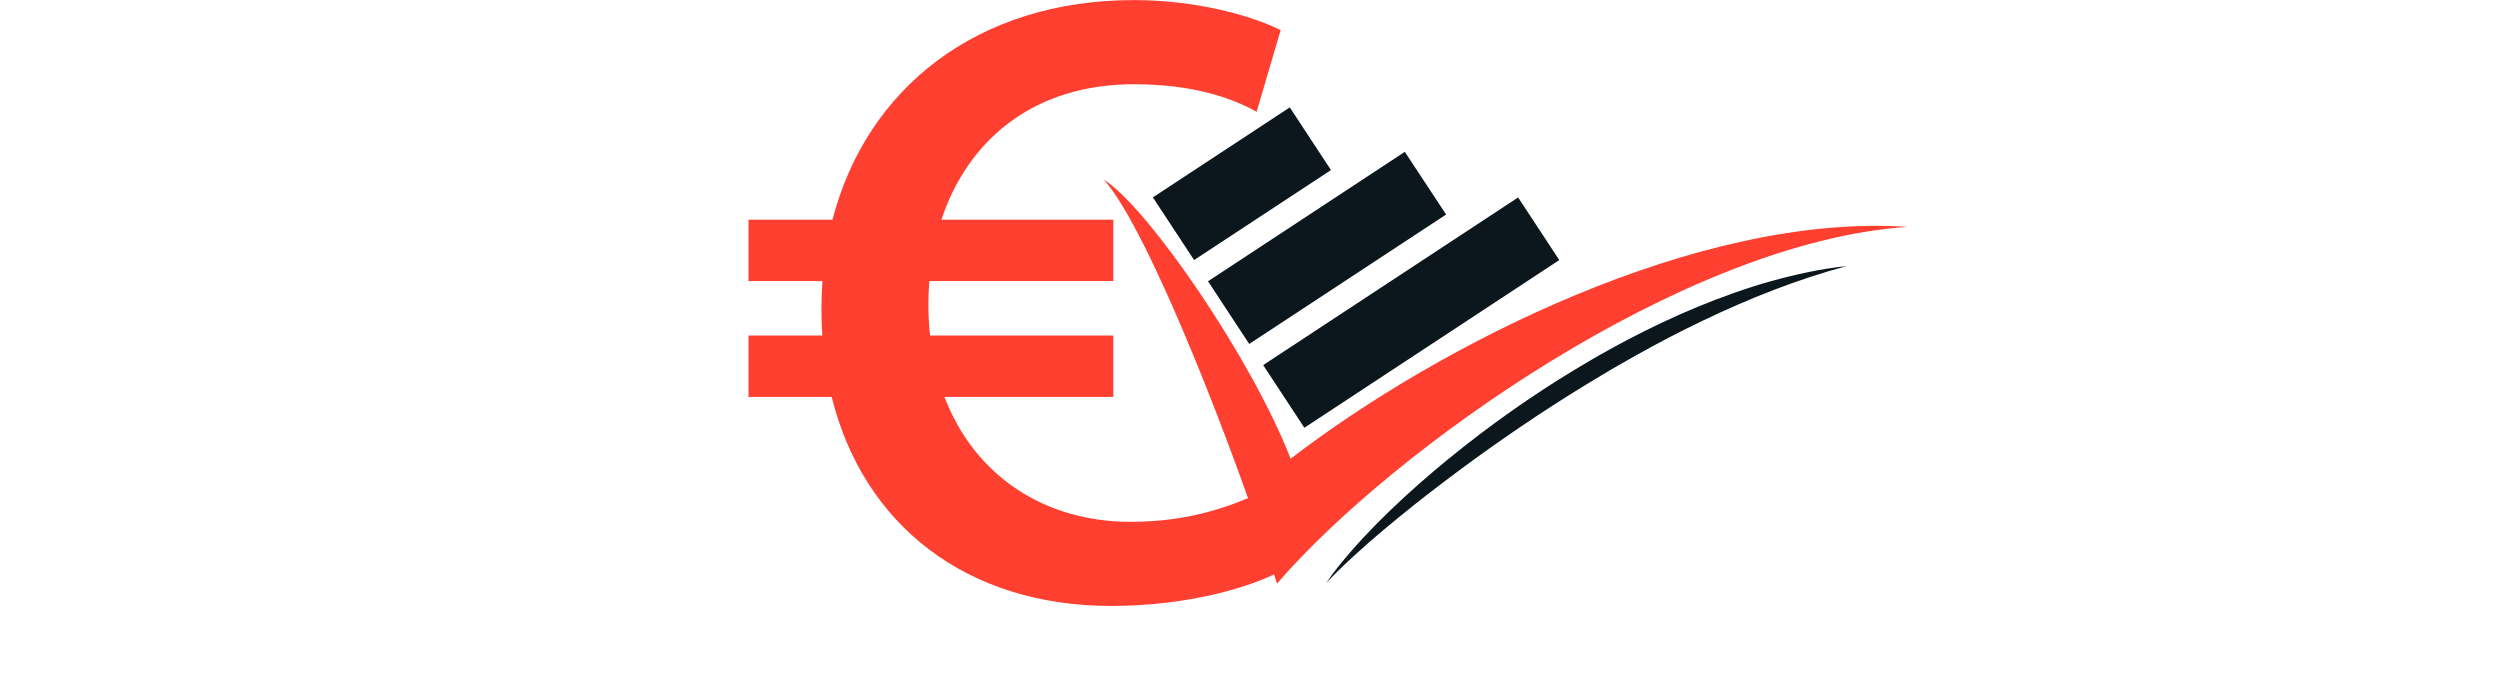
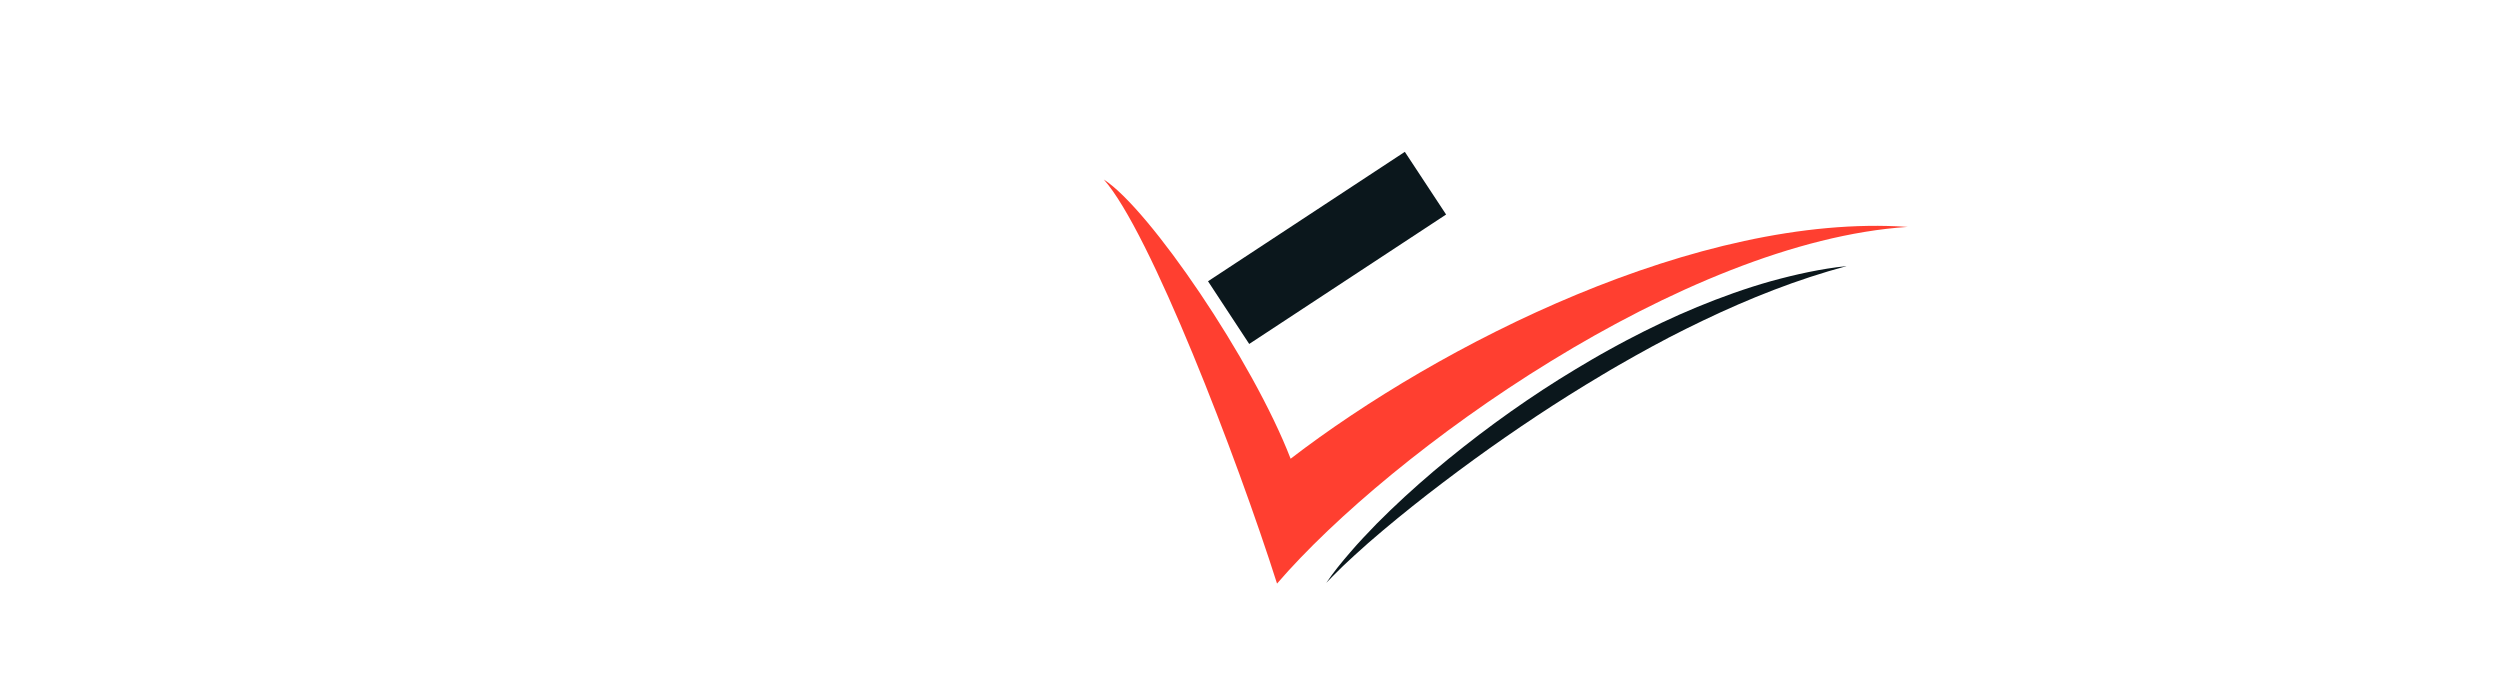
<svg xmlns="http://www.w3.org/2000/svg" width="183" zoomAndPan="magnify" viewBox="0 0 137.25 37.5" height="50" preserveAspectRatio="xMidYMid meet" version="1.2">
  <defs>
    <clipPath id="1f10d380a6">
-       <path d="M 63 5.883 L 74 5.883 L 74 15 L 63 15 Z M 63 5.883 " />
-     </clipPath>
+       </clipPath>
    <clipPath id="86934de29b">
      <path d="M 60.598 9 L 104.859 9 L 104.859 32.133 L 60.598 32.133 Z M 60.598 9 " />
    </clipPath>
    <clipPath id="a7a93f1434">
-       <path d="M 41.094 0 L 70.395 0 L 70.395 33.27 L 41.094 33.27 Z M 41.094 0 " />
-     </clipPath>
+       </clipPath>
  </defs>
  <g id="dc0b58ca85">
    <g clip-rule="nonzero" clip-path="url(#1f10d380a6)">
-       <path style=" stroke:none;fill-rule:nonzero;fill:#0b171c;fill-opacity:1;" d="M 65.555 14.277 L 63.293 10.836 L 70.809 5.895 L 73.07 9.336 L 65.555 14.277 " />
+       <path style=" stroke:none;fill-rule:nonzero;fill:#0b171c;fill-opacity:1;" d="M 65.555 14.277 L 63.293 10.836 L 73.07 9.336 L 65.555 14.277 " />
    </g>
    <path style=" stroke:none;fill-rule:nonzero;fill:#0b171c;fill-opacity:1;" d="M 68.582 18.883 L 66.32 15.441 L 77.125 8.336 L 79.391 11.777 L 68.582 18.883 " />
-     <path style=" stroke:none;fill-rule:nonzero;fill:#0b171c;fill-opacity:1;" d="M 71.609 23.484 L 69.348 20.043 L 83.344 10.84 L 85.605 14.277 L 71.609 23.484 " />
    <g clip-rule="nonzero" clip-path="url(#86934de29b)">
      <path style=" stroke:none;fill-rule:nonzero;fill:#ff3f30;fill-opacity:1;" d="M 60.598 9.855 C 63.098 11.461 68.777 19.801 70.855 25.184 C 79.023 18.906 93.277 11.672 104.73 12.457 C 92.426 13.266 76.383 24.754 70.109 32.039 C 67.91 25.121 63.133 12.699 60.598 9.855 " />
    </g>
    <path style=" stroke:none;fill-rule:nonzero;fill:#0b171c;fill-opacity:1;" d="M 72.812 32 C 73.207 31.414 73.66 30.863 74.125 30.324 C 74.586 29.781 75.082 29.27 75.574 28.758 C 76.578 27.746 77.629 26.785 78.715 25.863 C 80.891 24.027 83.191 22.336 85.602 20.82 C 86.207 20.445 86.816 20.074 87.434 19.715 L 87.898 19.449 L 88.367 19.188 C 88.676 19.02 88.988 18.844 89.305 18.68 C 90.566 18.016 91.855 17.402 93.176 16.855 C 94.496 16.312 95.84 15.828 97.211 15.441 C 98.586 15.062 99.98 14.754 101.395 14.605 C 98.652 15.34 96.035 16.383 93.504 17.594 C 93.188 17.75 92.871 17.898 92.559 18.055 L 91.621 18.531 L 90.691 19.027 C 90.383 19.191 90.078 19.367 89.77 19.535 C 89.461 19.707 89.16 19.883 88.855 20.055 L 88.398 20.32 L 87.945 20.59 C 87.344 20.945 86.746 21.316 86.148 21.688 C 83.77 23.184 81.461 24.789 79.219 26.492 C 78.098 27.34 76.996 28.219 75.918 29.125 C 75.379 29.578 74.844 30.043 74.328 30.52 C 74.195 30.637 74.066 30.758 73.938 30.883 C 73.812 31 73.68 31.121 73.559 31.246 L 73.18 31.621 L 72.812 32 " />
    <g clip-rule="nonzero" clip-path="url(#a7a93f1434)">
-       <path style=" stroke:none;fill-rule:nonzero;fill:#ff3f30;fill-opacity:1;" d="M 62.254 4.625 C 65.422 4.625 67.602 5.352 68.988 6.141 L 70.309 1.652 C 68.723 0.863 65.688 0.004 62.254 0.004 C 53.66 0.004 47.574 4.848 45.703 12.059 L 41.094 12.059 L 41.094 15.43 L 45.152 15.43 C 45.117 15.934 45.098 16.445 45.098 16.965 C 45.098 17.484 45.113 17.945 45.145 18.422 L 41.094 18.422 L 41.094 21.793 L 45.66 21.793 C 47.402 28.824 53.059 33.266 61 33.266 C 65.289 33.266 68.656 32.211 70.176 31.418 L 69.184 27.062 C 67.535 27.789 65.355 28.648 62.059 28.648 C 57.344 28.648 53.508 26.125 51.852 21.793 L 61.121 21.793 L 61.121 18.422 L 51.059 18.422 C 51 17.867 50.969 17.293 50.969 16.703 C 50.969 16.273 50.988 15.848 51.02 15.43 L 61.121 15.43 L 61.121 12.059 L 51.684 12.059 C 53.129 7.695 56.738 4.625 62.254 4.625 Z M 62.254 4.625 " />
-     </g>
+       </g>
  </g>
</svg>